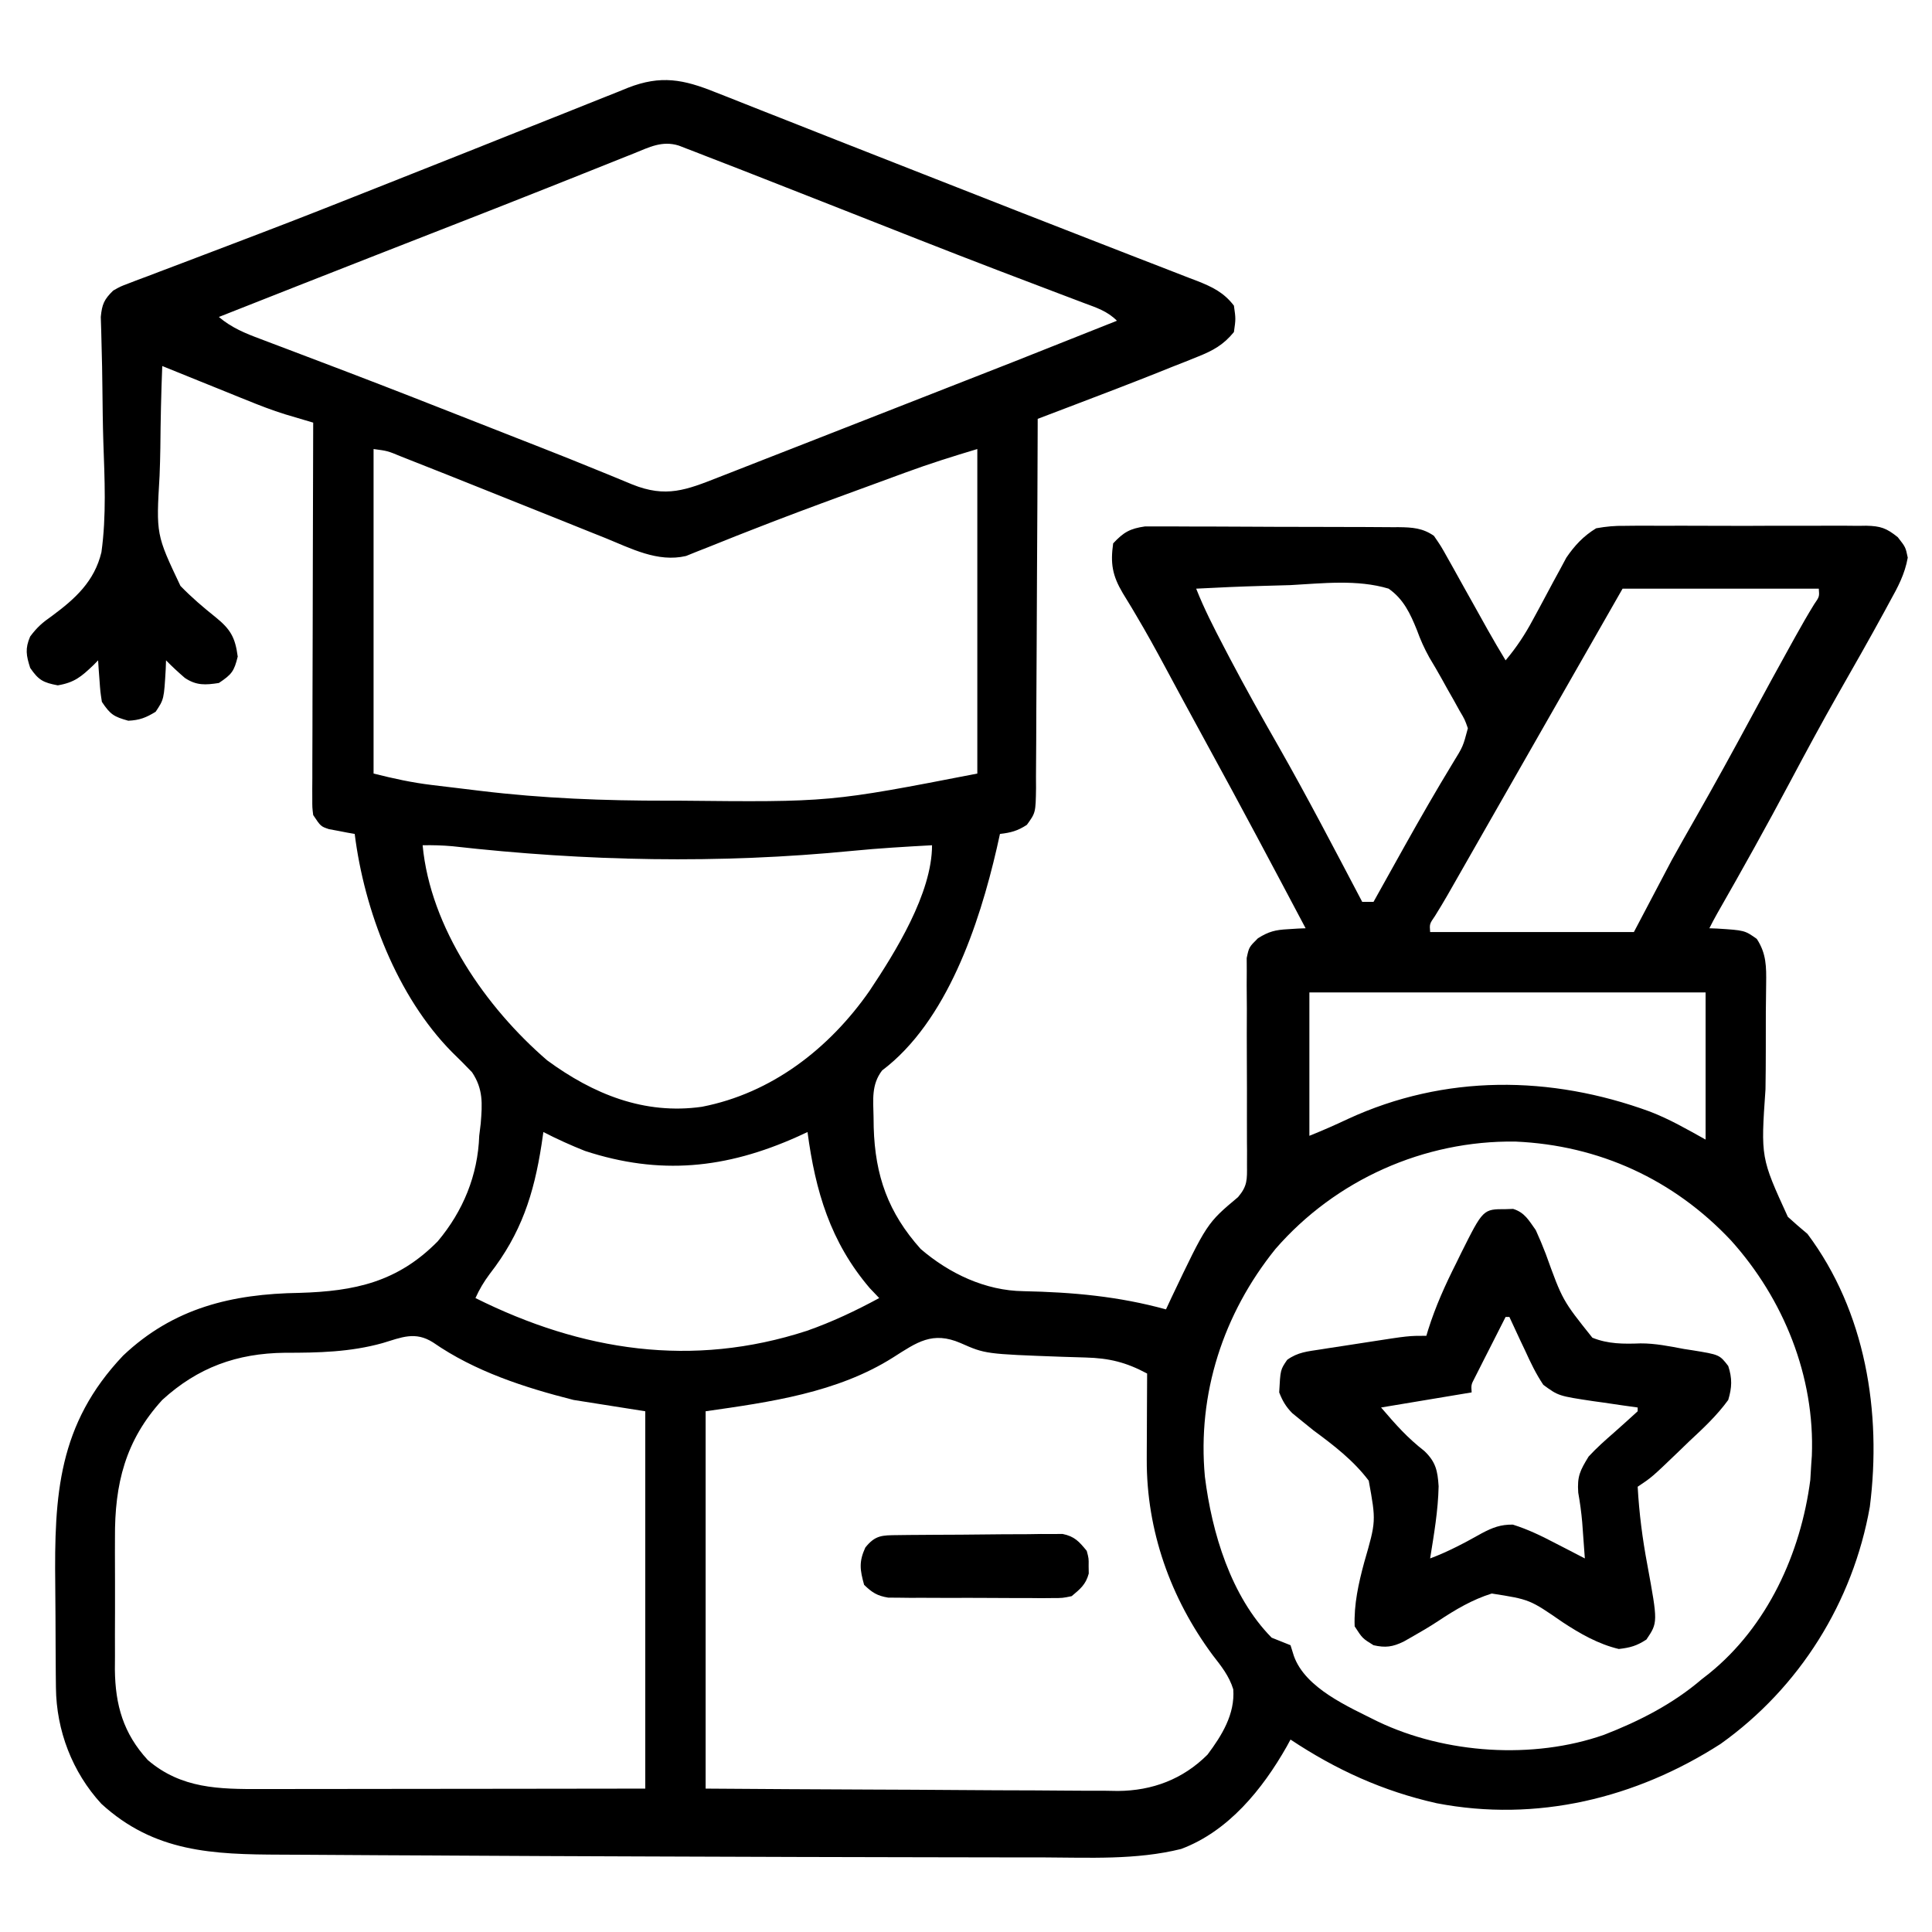
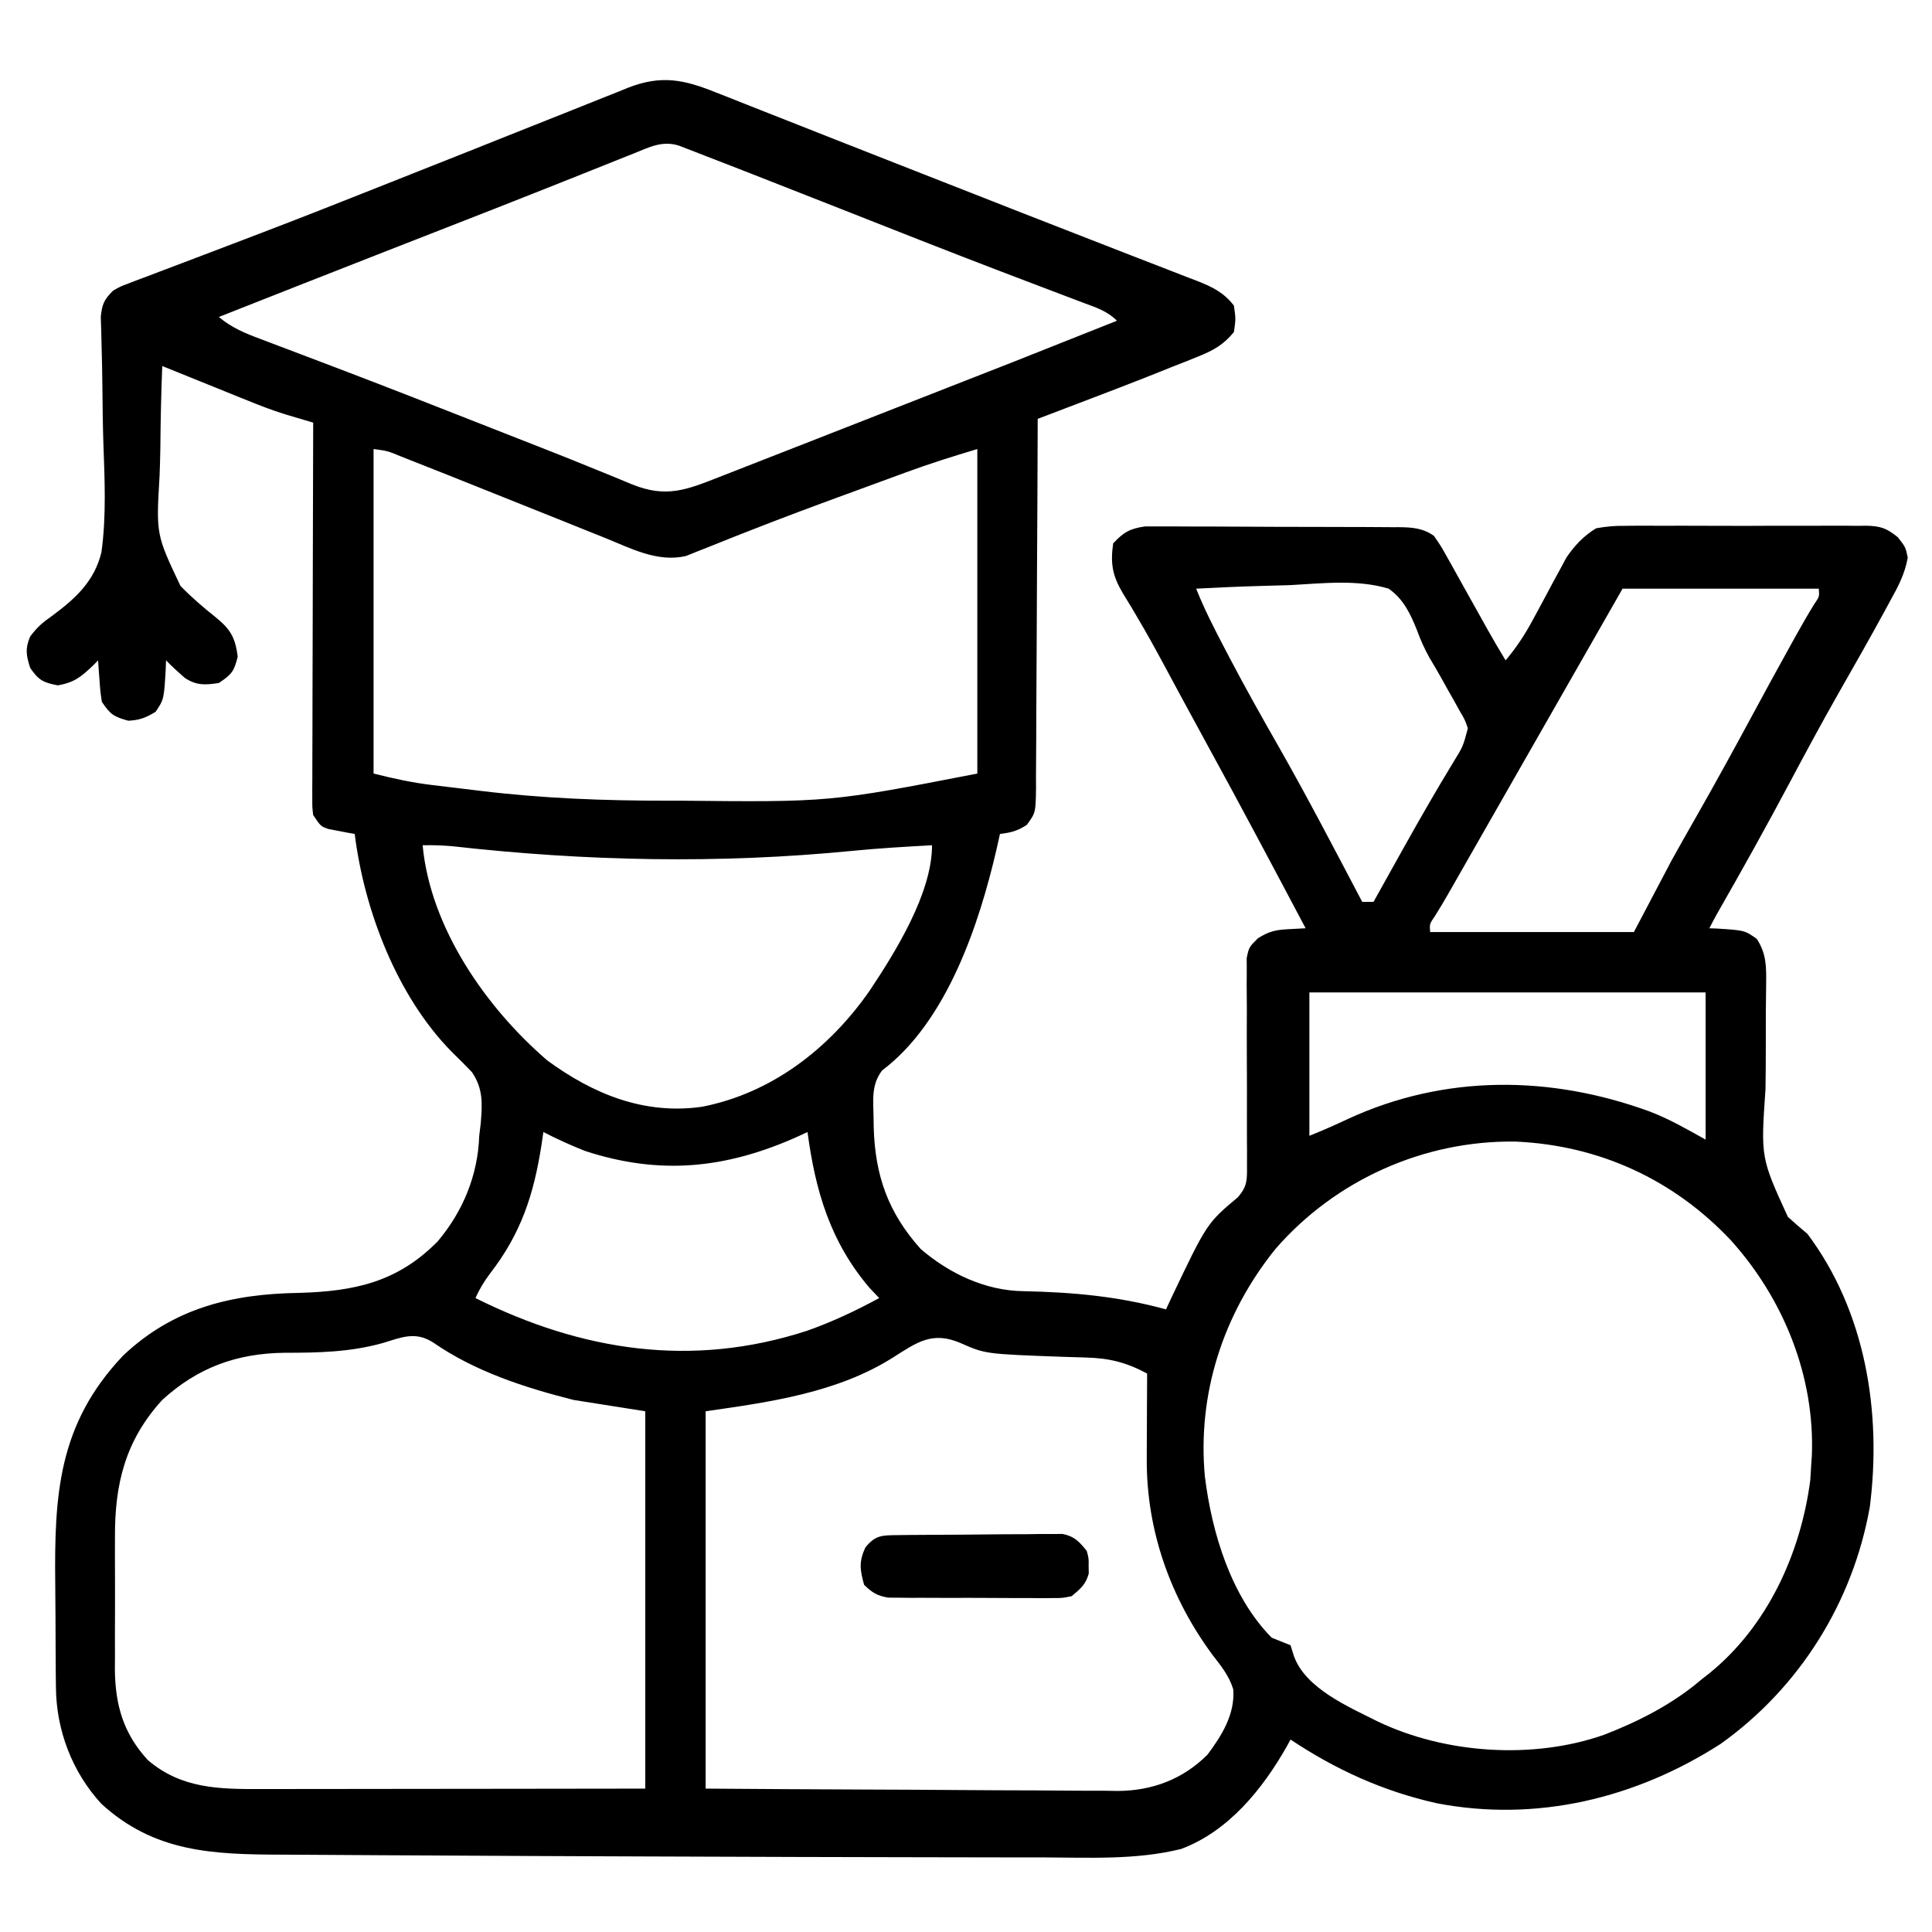
<svg xmlns="http://www.w3.org/2000/svg" version="1.1" width="512" height="512">
-   <path d="M0 0 C0.939 0.367 1.877 0.734 2.844 1.113 C5.947 2.33 9.044 3.563 12.141 4.797 C14.332 5.66 16.523 6.522 18.715 7.382 C23.302 9.185 27.886 10.995 32.468 12.81 C39.125 15.445 45.792 18.058 52.461 20.664 C61.993 24.389 71.519 28.13 81.041 31.878 C87.322 34.348 93.61 36.8 99.903 39.237 C103.929 40.798 107.951 42.366 111.973 43.936 C113.858 44.669 115.745 45.399 117.633 46.125 C120.221 47.121 122.804 48.129 125.387 49.141 C126.145 49.428 126.902 49.716 127.683 50.012 C131.697 51.601 134.743 53.078 137.391 56.547 C137.891 60.047 137.891 60.047 137.391 63.547 C134.623 66.936 131.859 68.458 127.832 70.062 C126.722 70.51 125.611 70.957 124.467 71.418 C123.307 71.873 122.148 72.328 120.953 72.797 C119.859 73.236 118.766 73.676 117.639 74.129 C110.257 77.078 102.832 79.912 95.402 82.737 C94.436 83.105 93.469 83.473 92.474 83.852 C90.113 84.751 87.752 85.649 85.391 86.547 C85.387 87.853 85.383 89.16 85.38 90.506 C85.343 102.808 85.285 115.109 85.207 127.411 C85.167 133.735 85.135 140.06 85.12 146.384 C85.105 152.486 85.07 158.587 85.022 164.688 C85.007 167.018 85 169.348 84.999 171.678 C84.996 174.937 84.969 178.195 84.937 181.454 C84.942 182.422 84.947 183.389 84.952 184.386 C84.85 190.91 84.85 190.91 82.528 194.131 C80.125 195.723 78.24 196.23 75.391 196.547 C74.971 198.434 74.971 198.434 74.543 200.359 C69.907 220.456 61.35 246.275 44.156 259.23 C41.299 262.979 41.797 266.904 41.891 271.484 C41.904 272.427 41.918 273.37 41.932 274.341 C42.308 287.126 45.765 296.925 54.391 306.547 C61.98 313.065 71.539 317.599 81.617 317.723 C94.701 317.995 106.758 319.078 119.391 322.547 C119.864 321.531 120.337 320.515 120.824 319.469 C130.238 299.707 130.238 299.707 138.491 292.785 C141.004 289.824 140.879 288.131 140.857 284.281 C140.861 283.013 140.864 281.745 140.868 280.438 C140.857 279.426 140.857 279.426 140.846 278.394 C140.824 276.275 140.828 274.157 140.838 272.038 C140.86 266.777 140.843 261.517 140.817 256.256 C140.795 251.807 140.794 247.359 140.82 242.91 C140.824 240.825 140.8 238.741 140.774 236.655 C140.784 234.753 140.784 234.753 140.795 232.812 C140.789 231.696 140.784 230.58 140.778 229.431 C141.391 226.547 141.391 226.547 143.761 224.193 C146.619 222.404 148.366 221.975 151.703 221.797 C152.586 221.74 153.469 221.683 154.379 221.625 C155.375 221.586 155.375 221.586 156.391 221.547 C147.774 205.269 139.147 189.001 130.293 172.852 C128.21 169.051 126.142 165.243 124.082 161.43 C123.244 159.878 123.244 159.878 122.388 158.295 C121.278 156.237 120.169 154.179 119.063 152.119 C116.637 147.62 114.186 143.15 111.57 138.758 C111.146 138.038 110.721 137.318 110.284 136.576 C109.514 135.28 108.73 133.993 107.929 132.717 C105.158 128.04 104.638 124.833 105.391 119.547 C108.153 116.595 109.824 115.628 113.85 115.052 C115.19 115.035 116.531 115.039 117.871 115.061 C118.607 115.057 119.342 115.053 120.1 115.05 C122.522 115.042 124.942 115.063 127.363 115.086 C129.05 115.088 130.738 115.089 132.425 115.089 C135.956 115.092 139.487 115.108 143.019 115.135 C147.544 115.169 152.068 115.177 156.594 115.175 C160.076 115.176 163.558 115.187 167.04 115.201 C168.709 115.208 170.377 115.212 172.046 115.213 C174.377 115.217 176.708 115.235 179.039 115.256 C180.072 115.255 180.072 115.255 181.125 115.254 C184.696 115.301 187.416 115.48 190.391 117.547 C192.266 120.265 192.266 120.265 194.176 123.691 C194.518 124.298 194.861 124.905 195.213 125.53 C196.303 127.468 197.379 129.413 198.453 131.359 C199.179 132.657 199.907 133.955 200.635 135.252 C201.978 137.645 203.314 140.041 204.645 142.441 C206.181 145.174 207.762 147.869 209.391 150.547 C212.269 147.122 214.53 143.711 216.633 139.766 C217.52 138.132 217.52 138.132 218.426 136.465 C219.651 134.189 220.869 131.911 222.082 129.629 C222.676 128.54 223.271 127.45 223.883 126.328 C224.412 125.339 224.942 124.349 225.488 123.33 C227.7 120.095 230.046 117.58 233.391 115.547 C236.158 115.06 238.307 114.86 241.061 114.9 C242.177 114.887 242.177 114.887 243.315 114.873 C245.759 114.851 248.201 114.866 250.645 114.883 C252.35 114.879 254.056 114.875 255.762 114.868 C259.33 114.861 262.898 114.872 266.467 114.895 C271.036 114.924 275.603 114.907 280.172 114.877 C283.692 114.859 287.212 114.865 290.732 114.878 C292.416 114.881 294.101 114.877 295.785 114.865 C298.141 114.853 300.494 114.872 302.85 114.9 C303.889 114.885 303.889 114.885 304.949 114.869 C308.761 114.952 310.318 115.489 313.326 117.913 C315.391 120.547 315.391 120.547 315.965 123.332 C315.18 127.729 313.361 131.105 311.203 134.984 C310.756 135.811 310.309 136.637 309.848 137.489 C305.85 144.834 301.704 152.098 297.562 159.363 C293.209 167.023 289.027 174.768 284.891 182.547 C278.608 194.362 272.111 206.042 265.459 217.653 C264.737 218.933 264.048 220.232 263.391 221.547 C264.066 221.573 264.742 221.598 265.438 221.625 C272.744 222.09 272.744 222.09 275.953 224.359 C278.505 228.242 278.503 231.746 278.437 236.318 C278.425 237.481 278.413 238.643 278.4 239.84 C278.385 241.094 278.371 242.348 278.355 243.641 C278.348 247.001 278.346 250.362 278.346 253.723 C278.343 257.225 278.322 260.725 278.264 264.227 C277.01 282.34 277.01 282.34 284.188 298.016 C285.889 299.563 287.619 301.08 289.391 302.547 C304.812 323.139 309.09 349.839 305.918 374.848 C301.465 400.098 287.3 422.791 266.363 437.703 C243.932 452.121 217.61 458.533 191.111 453.42 C176.932 450.241 164.475 444.576 152.391 436.547 C152.062 437.153 151.733 437.759 151.395 438.383 C144.958 449.721 135.937 460.866 123.391 465.547 C111.458 468.503 98.984 467.818 86.793 467.777 C84.414 467.777 82.034 467.777 79.655 467.777 C73.22 467.777 66.785 467.762 60.35 467.745 C56.322 467.734 52.294 467.727 48.267 467.721 C30.513 467.694 12.76 467.64 -4.993 467.572 C-10.149 467.552 -15.305 467.534 -20.461 467.518 C-37.037 467.463 -53.613 467.393 -70.189 467.294 C-70.873 467.29 -71.557 467.286 -72.261 467.281 C-72.942 467.277 -73.623 467.273 -74.325 467.269 C-79.105 467.241 -83.885 467.22 -88.665 467.201 C-95.112 467.176 -101.558 467.135 -108.005 467.084 C-110.367 467.067 -112.729 467.056 -115.09 467.049 C-133.225 466.995 -148.708 466.437 -162.758 453.562 C-170.474 445.163 -174.674 434.126 -174.786 422.801 C-174.806 421.103 -174.806 421.103 -174.825 419.37 C-174.836 417.543 -174.836 417.543 -174.848 415.68 C-174.856 414.413 -174.864 413.146 -174.872 411.841 C-174.886 409.156 -174.897 406.471 -174.905 403.786 C-174.913 401.061 -174.934 398.336 -174.966 395.611 C-175.24 371.751 -174.232 352.976 -156.984 334.797 C-143.618 322.134 -128.113 318.441 -110.234 318.172 C-95.641 317.74 -84.26 315.333 -73.609 304.516 C-66.865 296.492 -62.973 286.998 -62.609 276.547 C-62.478 275.464 -62.346 274.381 -62.211 273.266 C-61.79 268.037 -61.528 264.158 -64.523 259.695 C-66.248 257.886 -68.013 256.114 -69.812 254.379 C-84.407 239.601 -93.082 216.802 -95.609 196.547 C-96.236 196.437 -96.862 196.328 -97.508 196.215 C-98.325 196.056 -99.142 195.898 -99.984 195.734 C-101.203 195.508 -101.203 195.508 -102.445 195.277 C-104.609 194.547 -104.609 194.547 -106.609 191.547 C-106.855 189.554 -106.855 189.554 -106.85 187.238 C-106.853 186.359 -106.855 185.479 -106.858 184.574 C-106.847 183.131 -106.847 183.131 -106.836 181.659 C-106.837 180.645 -106.837 179.63 -106.837 178.584 C-106.836 175.224 -106.82 171.864 -106.805 168.504 C-106.801 166.176 -106.798 163.849 -106.796 161.522 C-106.788 155.391 -106.769 149.261 -106.747 143.13 C-106.726 136.877 -106.717 130.623 -106.707 124.369 C-106.686 112.095 -106.651 99.821 -106.609 87.547 C-107.625 87.247 -107.625 87.247 -108.66 86.941 C-109.553 86.676 -110.446 86.41 -111.366 86.137 C-112.691 85.744 -112.691 85.744 -114.042 85.344 C-117.495 84.272 -120.795 82.985 -124.148 81.629 C-125.126 81.236 -125.126 81.236 -126.123 80.835 C-128.162 80.014 -130.198 79.187 -132.234 78.359 C-133.634 77.795 -135.034 77.23 -136.434 76.666 C-139.827 75.298 -143.219 73.924 -146.609 72.547 C-146.901 79.784 -147.053 87.015 -147.116 94.257 C-147.153 96.712 -147.22 99.167 -147.319 101.62 C-148.238 117.21 -148.238 117.21 -141.789 130.817 C-138.863 133.842 -135.755 136.491 -132.469 139.114 C-128.503 142.321 -127.274 144.495 -126.609 149.547 C-127.563 153.449 -128.203 154.276 -131.609 156.547 C-135.176 157.096 -137.552 157.253 -140.621 155.203 C-142.357 153.71 -144.008 152.183 -145.609 150.547 C-145.648 151.668 -145.648 151.668 -145.688 152.812 C-146.151 160.859 -146.151 160.859 -148.359 164.172 C-150.932 165.744 -152.591 166.4 -155.609 166.547 C-159.422 165.483 -160.359 164.922 -162.609 161.547 C-163.023 158.848 -163.023 158.848 -163.234 155.859 C-163.309 154.866 -163.384 153.872 -163.461 152.848 C-163.51 152.088 -163.559 151.329 -163.609 150.547 C-164.033 150.98 -164.458 151.413 -164.895 151.859 C-168.072 154.876 -169.878 156.423 -174.297 157.172 C-178.173 156.44 -179.393 155.786 -181.609 152.547 C-182.663 149.247 -182.995 147.448 -181.62 144.237 C-179.746 141.73 -178.372 140.557 -175.863 138.798 C-169.663 134.214 -164.59 129.621 -162.731 121.895 C-161.386 112.261 -161.888 102.387 -162.222 92.696 C-162.372 87.896 -162.421 83.094 -162.473 78.293 C-162.513 74.563 -162.572 70.838 -162.691 67.11 C-162.724 65.767 -162.756 64.424 -162.788 63.081 C-162.825 61.912 -162.862 60.744 -162.9 59.54 C-162.572 56.161 -162.013 54.904 -159.609 52.547 C-157.711 51.472 -157.711 51.472 -155.532 50.65 C-154.705 50.331 -153.877 50.011 -153.024 49.682 C-152.12 49.347 -151.216 49.013 -150.285 48.668 C-149.333 48.304 -148.381 47.94 -147.4 47.564 C-145.332 46.775 -143.261 45.991 -141.189 45.213 C-136.74 43.54 -132.302 41.841 -127.862 40.143 C-125.552 39.26 -123.242 38.379 -120.931 37.498 C-110.375 33.474 -99.868 29.333 -89.371 25.157 C-86.422 23.984 -83.471 22.815 -80.519 21.647 C-71.3 17.998 -62.084 14.339 -52.879 10.655 C-48.625 8.955 -44.368 7.265 -40.109 5.577 C-38.087 4.773 -36.066 3.965 -34.048 3.152 C-31.259 2.029 -28.464 0.921 -25.668 -0.184 C-24.85 -0.517 -24.033 -0.85 -23.191 -1.194 C-14.461 -4.604 -8.484 -3.419 0 0 Z M-21.598 16.195 C-22.668 16.621 -22.668 16.621 -23.76 17.055 C-25.323 17.677 -26.884 18.302 -28.444 18.928 C-31.838 20.29 -35.237 21.64 -38.635 22.992 C-40.453 23.714 -42.27 24.438 -44.087 25.162 C-53.707 28.991 -63.349 32.762 -72.994 36.528 C-77.834 38.419 -82.673 40.311 -87.512 42.203 C-88.447 42.569 -89.382 42.935 -90.346 43.312 C-104.111 48.697 -117.861 54.119 -131.609 59.547 C-128.236 62.412 -124.579 63.895 -120.48 65.418 C-119.759 65.692 -119.038 65.967 -118.295 66.249 C-116.716 66.849 -115.135 67.446 -113.554 68.041 C-109.181 69.687 -104.815 71.354 -100.449 73.02 C-99.043 73.555 -99.043 73.555 -97.607 74.102 C-85.743 78.626 -73.927 83.277 -62.109 87.922 C-60.003 88.749 -57.897 89.577 -55.791 90.404 C-54.77 90.806 -53.748 91.207 -52.696 91.621 C-50.675 92.414 -48.653 93.206 -46.631 93.996 C-41.462 96.018 -36.309 98.073 -31.176 100.185 C-30.132 100.608 -29.087 101.032 -28.012 101.469 C-26.025 102.275 -24.044 103.093 -22.068 103.925 C-13.114 107.535 -7.763 105.416 0.902 101.996 C1.844 101.63 2.785 101.264 3.755 100.886 C6.865 99.675 9.971 98.455 13.078 97.234 C15.254 96.385 17.429 95.536 19.605 94.687 C25.357 92.441 31.106 90.188 36.854 87.934 C41.555 86.09 46.257 84.251 50.96 82.412 C78.71 71.568 78.71 71.568 106.391 60.547 C103.821 57.977 100.971 57.088 97.633 55.844 C96.922 55.573 96.212 55.303 95.48 55.025 C93.911 54.428 92.342 53.834 90.771 53.242 C86.39 51.589 82.015 49.917 77.641 48.246 C76.686 47.882 75.731 47.517 74.747 47.142 C60.687 41.763 46.691 36.221 32.687 30.698 C24.926 27.638 17.161 24.584 9.391 21.547 C8.349 21.139 7.307 20.732 6.233 20.312 C3.29 19.164 0.345 18.024 -2.602 16.887 C-3.475 16.546 -4.348 16.205 -5.248 15.853 C-6.046 15.547 -6.845 15.241 -7.667 14.926 C-8.361 14.658 -9.054 14.39 -9.768 14.114 C-14.158 12.763 -17.572 14.567 -21.598 16.195 Z M-90.609 94.547 C-90.609 122.927 -90.609 151.307 -90.609 180.547 C-85.255 181.886 -80.535 182.929 -75.137 183.582 C-74.451 183.666 -73.766 183.749 -73.059 183.835 C-71.617 184.01 -70.174 184.182 -68.731 184.352 C-66.575 184.606 -64.422 184.87 -62.268 185.135 C-45.759 187.136 -29.415 187.753 -12.797 187.734 C-11.801 187.734 -10.805 187.733 -9.779 187.733 C30.323 188.139 30.323 188.139 69.391 180.547 C69.391 152.167 69.391 123.787 69.391 94.547 C62.984 96.469 56.723 98.427 50.465 100.734 C49.238 101.183 49.238 101.183 47.986 101.641 C46.245 102.279 44.506 102.918 42.767 103.558 C40.043 104.56 37.317 105.557 34.59 106.553 C26.194 109.628 17.817 112.74 9.496 116.016 C8.164 116.536 6.832 117.057 5.499 117.578 C3.07 118.529 0.653 119.5 -1.763 120.484 C-2.839 120.907 -3.915 121.33 -5.023 121.766 C-6.399 122.322 -6.399 122.322 -7.803 122.889 C-15.333 124.655 -22.394 120.881 -29.254 118.102 C-30.94 117.429 -30.94 117.429 -32.659 116.744 C-36.25 115.31 -39.836 113.866 -43.422 112.422 C-45.791 111.473 -48.16 110.525 -50.529 109.578 C-53.996 108.192 -57.464 106.805 -60.93 105.417 C-67.674 102.716 -74.421 100.021 -81.184 97.367 C-81.921 97.075 -82.658 96.783 -83.418 96.482 C-86.909 95.038 -86.909 95.038 -90.609 94.547 Z M127.391 131.547 C129.492 136.869 132.053 141.854 134.703 146.922 C135.237 147.944 135.77 148.965 136.32 150.018 C140.438 157.851 144.756 165.555 149.152 173.234 C156.89 186.827 164.106 200.708 171.391 214.547 C172.381 214.547 173.371 214.547 174.391 214.547 C174.762 213.879 175.134 213.21 175.517 212.522 C177.265 209.383 179.015 206.246 180.766 203.109 C181.398 201.976 182.031 200.843 182.682 199.675 C186.827 192.273 191.044 184.922 195.457 177.676 C198.116 173.362 198.116 173.362 199.391 168.547 C198.575 166.223 198.575 166.223 197.18 163.871 C196.676 162.959 196.172 162.047 195.652 161.107 C195.112 160.159 194.572 159.211 194.016 158.234 C193.514 157.329 193.013 156.423 192.496 155.49 C191.423 153.567 190.313 151.664 189.173 149.779 C187.803 147.295 186.838 145.136 185.884 142.504 C184.117 138.129 182.341 134.315 178.391 131.547 C170.048 129.043 160.903 130.146 152.328 130.609 C149.912 130.685 147.496 130.753 145.08 130.814 C139.179 130.979 133.286 131.23 127.391 131.547 Z M240.391 131.547 C238.081 135.589 235.771 139.632 233.391 143.797 C222.32 163.17 222.32 163.17 221.318 164.923 C220.33 166.654 219.341 168.384 218.352 170.114 C217.043 172.406 215.733 174.698 214.423 176.99 C211.3 182.454 208.177 187.92 205.057 193.387 C203.586 195.965 202.114 198.543 200.641 201.122 C199.94 202.35 199.239 203.578 198.539 204.806 C197.567 206.511 196.594 208.214 195.621 209.918 C195.068 210.887 194.516 211.855 193.946 212.853 C192.892 214.679 191.805 216.485 190.689 218.274 C189.225 220.4 189.225 220.4 189.391 222.547 C207.211 222.547 225.031 222.547 243.391 222.547 C246.691 216.277 249.991 210.007 253.391 203.547 C255.475 199.803 257.567 196.073 259.703 192.359 C264.825 183.376 269.797 174.321 274.704 165.219 C278.105 158.912 281.536 152.623 285.016 146.359 C285.417 145.635 285.819 144.911 286.233 144.165 C287.829 141.3 289.437 138.472 291.164 135.684 C292.557 133.668 292.557 133.668 292.391 131.547 C275.231 131.547 258.071 131.547 240.391 131.547 Z M-77.609 199.547 C-75.56 221.419 -60.845 242.548 -44.609 256.547 C-32.382 265.517 -18.869 271.02 -3.609 268.859 C14.906 265.265 30.166 253.428 40.821 238.138 C47.648 227.905 57.391 212.282 57.391 199.547 C50.384 199.933 43.386 200.334 36.402 201.023 C0.876 204.515 -34.273 203.801 -69.716 199.806 C-72.368 199.569 -74.949 199.498 -77.609 199.547 Z M157.391 238.547 C157.391 251.087 157.391 263.627 157.391 276.547 C160.874 275.154 164.217 273.684 167.601 272.084 C193.281 260.235 221.295 260.489 247.626 270.125 C252.933 272.177 257.292 274.714 262.391 277.547 C262.391 264.677 262.391 251.807 262.391 238.547 C227.741 238.547 193.091 238.547 157.391 238.547 Z M-45.609 275.547 C-45.847 277.179 -45.847 277.179 -46.09 278.844 C-48.135 292.061 -51.495 302.45 -59.84 313.172 C-61.387 315.249 -62.548 317.195 -63.609 319.547 C-35.365 333.635 -6.154 338.101 24.203 328.234 C30.893 325.885 37.162 322.922 43.391 319.547 C42.566 318.681 41.741 317.814 40.891 316.922 C30.448 304.694 26.476 291.2 24.391 275.547 C23.101 276.144 23.101 276.144 21.785 276.754 C2.751 285.285 -14.758 287.053 -34.609 280.547 C-38.37 279.044 -42.012 277.406 -45.609 275.547 Z M148.391 306.547 C134.56 323.708 127.662 344.901 129.699 366.875 C131.546 381.713 136.588 398.598 147.391 409.547 C149.052 410.227 150.718 410.896 152.391 411.547 C152.681 412.475 152.971 413.403 153.27 414.359 C156.302 422.982 167.74 427.848 175.562 431.785 C193.433 440.318 216.677 441.882 235.468 435.292 C244.801 431.675 253.772 427.09 261.391 420.547 C262.029 420.051 262.667 419.554 263.324 419.043 C278.805 406.52 287.604 387.201 290.141 367.734 C290.244 366.34 290.327 364.944 290.391 363.547 C290.442 362.831 290.494 362.116 290.547 361.379 C291.392 340.348 283.087 319.804 269.141 304.297 C253.936 288.108 234.144 279.042 211.991 278.076 C187.778 277.741 164.316 288.211 148.391 306.547 Z M-88.234 331.484 C-96.79 333.869 -105.276 334.054 -114.12 334.043 C-126.818 334.184 -137.188 337.936 -146.609 346.547 C-156.406 357.265 -159.239 368.843 -159.141 383.09 C-159.144 384.339 -159.148 385.588 -159.152 386.875 C-159.155 389.496 -159.148 392.117 -159.131 394.738 C-159.117 397.409 -159.113 400.076 -159.131 402.747 C-159.156 406.632 -159.153 410.517 -159.141 414.402 C-159.149 415.587 -159.157 416.772 -159.165 417.992 C-159.059 427.433 -156.923 434.921 -150.441 441.977 C-141.562 449.587 -131.524 449.699 -120.442 449.66 C-119.338 449.661 -118.235 449.661 -117.099 449.661 C-113.468 449.66 -109.838 449.652 -106.207 449.645 C-103.684 449.643 -101.16 449.641 -98.637 449.64 C-92.683 449.637 -86.73 449.629 -80.777 449.619 C-72.139 449.605 -63.501 449.599 -54.862 449.593 C-42.778 449.583 -30.694 449.564 -18.609 449.547 C-18.609 416.547 -18.609 383.547 -18.609 349.547 C-28.014 348.062 -28.014 348.062 -37.609 346.547 C-50.601 343.252 -63.722 339.017 -74.848 331.301 C-79.594 328.287 -83.198 329.969 -88.234 331.484 Z M47.086 335.277 C32.281 344.653 14.359 347.123 -2.609 349.547 C-2.609 382.547 -2.609 415.547 -2.609 449.547 C19.137 449.697 19.137 449.697 40.883 449.798 C48.663 449.826 56.442 449.861 64.221 449.924 C71.042 449.979 77.863 450.008 84.684 450.021 C87.283 450.03 89.882 450.048 92.48 450.076 C96.128 450.112 99.775 450.117 103.423 450.115 C104.491 450.132 105.558 450.15 106.658 450.169 C115.749 450.107 123.864 447.074 130.391 440.547 C134.19 435.481 137.707 429.8 137.219 423.238 C136.117 419.658 134.029 417.087 131.766 414.172 C120.592 399.095 114.212 381.188 114.293 362.301 C114.294 361.645 114.296 360.989 114.297 360.313 C114.303 358.245 114.315 356.177 114.328 354.109 C114.333 352.696 114.338 351.283 114.342 349.869 C114.353 346.428 114.37 342.988 114.391 339.547 C108.806 336.56 104.353 335.467 98.074 335.301 C96.565 335.254 96.565 335.254 95.026 335.206 C93.971 335.174 92.915 335.142 91.828 335.109 C71.506 334.367 71.506 334.367 64.953 331.469 C57.484 328.261 53.417 331.248 47.086 335.277 Z " fill="#000000" transform="translate(189.609,24.453)" />
-   <path d="M0 0 C0.99 -0.033 0.99 -0.033 2 -0.066 C5.091 0.906 6.141 2.962 8 5.562 C8.949 7.628 9.824 9.729 10.637 11.852 C15.084 24.172 15.084 24.172 22.993 34.065 C27.152 35.762 31.318 35.74 35.753 35.574 C39.683 35.554 43.462 36.344 47.312 37.062 C48.024 37.171 48.735 37.279 49.468 37.391 C56.685 38.563 56.685 38.563 59 41.562 C60.078 44.83 59.997 47.273 59 50.562 C56.016 54.675 52.399 58.057 48.688 61.5 C47.699 62.452 46.713 63.405 45.729 64.361 C38.747 71.064 38.747 71.064 35 73.562 C35.391 80.568 36.266 87.364 37.562 94.25 C40.365 109.54 40.365 109.54 37.312 114.062 C34.729 115.739 33.047 116.206 30 116.562 C24.556 115.263 19.738 112.505 15.098 109.449 C6.401 103.44 6.401 103.44 -3.67 101.862 C-8.844 103.482 -13.333 106.143 -17.827 109.131 C-20.119 110.641 -22.454 112.018 -24.844 113.367 C-25.562 113.774 -26.281 114.182 -27.021 114.601 C-29.937 116.018 -31.838 116.281 -35 115.562 C-37.938 113.75 -37.938 113.75 -40 110.562 C-40.228 104.778 -38.968 99.134 -37.465 93.582 C-34.316 82.69 -34.316 82.69 -36.272 71.953 C-40.361 66.54 -45.583 62.564 -51 58.562 C-52.318 57.519 -53.625 56.461 -54.918 55.387 C-55.466 54.938 -56.014 54.489 -56.579 54.026 C-58.25 52.305 -59.131 50.797 -60 48.562 C-59.684 42.559 -59.684 42.559 -57.883 39.934 C-55.098 37.905 -52.456 37.698 -49.066 37.176 C-48.392 37.069 -47.718 36.962 -47.023 36.852 C-45.599 36.629 -44.174 36.412 -42.749 36.2 C-40.572 35.876 -38.398 35.537 -36.225 35.193 C-25.719 33.562 -25.719 33.562 -21 33.562 C-20.761 32.767 -20.761 32.767 -20.517 31.956 C-18.564 25.756 -15.986 20.048 -13.062 14.25 C-12.418 12.93 -12.418 12.93 -11.76 11.584 C-5.958 -0.012 -5.958 -0.012 0 0 Z M0 28.562 C-1.506 31.518 -3.004 34.477 -4.5 37.438 C-4.929 38.279 -5.359 39.121 -5.801 39.988 C-6.207 40.794 -6.613 41.6 -7.031 42.43 C-7.408 43.173 -7.785 43.917 -8.174 44.683 C-9.134 46.525 -9.134 46.525 -9 48.562 C-16.92 49.883 -24.84 51.203 -33 52.562 C-29.025 57.2 -26.092 60.529 -21.516 64.105 C-18.511 66.994 -18.017 69.295 -17.75 73.438 C-17.879 79.871 -18.989 86.219 -20 92.562 C-15.19 90.771 -10.729 88.369 -6.26 85.865 C-3.417 84.371 -1.312 83.558 1.918 83.602 C5.978 84.868 9.614 86.656 13.375 88.625 C14.111 89.002 14.847 89.379 15.605 89.768 C17.407 90.692 19.204 91.626 21 92.562 C20.857 90.562 20.71 88.562 20.562 86.562 C20.476 85.375 20.39 84.188 20.301 82.965 C20.065 80.301 19.716 77.752 19.25 75.125 C18.944 70.767 19.736 69.276 22 65.562 C24.092 63.296 26.362 61.273 28.688 59.25 C30.81 57.372 32.911 55.478 35 53.562 C35 53.233 35 52.903 35 52.562 C33.698 52.381 32.396 52.199 31.055 52.012 C29.328 51.758 27.601 51.504 25.875 51.25 C25.019 51.132 24.163 51.014 23.281 50.893 C14.013 49.502 14.013 49.502 10 46.562 C8.035 43.648 6.578 40.57 5.125 37.375 C4.723 36.53 4.321 35.685 3.906 34.814 C2.921 32.738 1.953 30.654 1 28.562 C0.67 28.562 0.34 28.562 0 28.562 Z " fill="#000000" transform="translate(399,320.438)" />
+   <path d="M0 0 C0.939 0.367 1.877 0.734 2.844 1.113 C5.947 2.33 9.044 3.563 12.141 4.797 C14.332 5.66 16.523 6.522 18.715 7.382 C23.302 9.185 27.886 10.995 32.468 12.81 C39.125 15.445 45.792 18.058 52.461 20.664 C61.993 24.389 71.519 28.13 81.041 31.878 C87.322 34.348 93.61 36.8 99.903 39.237 C103.929 40.798 107.951 42.366 111.973 43.936 C113.858 44.669 115.745 45.399 117.633 46.125 C120.221 47.121 122.804 48.129 125.387 49.141 C126.145 49.428 126.902 49.716 127.683 50.012 C131.697 51.601 134.743 53.078 137.391 56.547 C137.891 60.047 137.891 60.047 137.391 63.547 C134.623 66.936 131.859 68.458 127.832 70.062 C126.722 70.51 125.611 70.957 124.467 71.418 C123.307 71.873 122.148 72.328 120.953 72.797 C119.859 73.236 118.766 73.676 117.639 74.129 C110.257 77.078 102.832 79.912 95.402 82.737 C94.436 83.105 93.469 83.473 92.474 83.852 C90.113 84.751 87.752 85.649 85.391 86.547 C85.387 87.853 85.383 89.16 85.38 90.506 C85.343 102.808 85.285 115.109 85.207 127.411 C85.167 133.735 85.135 140.06 85.12 146.384 C85.105 152.486 85.07 158.587 85.022 164.688 C85.007 167.018 85 169.348 84.999 171.678 C84.996 174.937 84.969 178.195 84.937 181.454 C84.942 182.422 84.947 183.389 84.952 184.386 C84.85 190.91 84.85 190.91 82.528 194.131 C80.125 195.723 78.24 196.23 75.391 196.547 C74.971 198.434 74.971 198.434 74.543 200.359 C69.907 220.456 61.35 246.275 44.156 259.23 C41.299 262.979 41.797 266.904 41.891 271.484 C41.904 272.427 41.918 273.37 41.932 274.341 C42.308 287.126 45.765 296.925 54.391 306.547 C61.98 313.065 71.539 317.599 81.617 317.723 C94.701 317.995 106.758 319.078 119.391 322.547 C119.864 321.531 120.337 320.515 120.824 319.469 C130.238 299.707 130.238 299.707 138.491 292.785 C141.004 289.824 140.879 288.131 140.857 284.281 C140.861 283.013 140.864 281.745 140.868 280.438 C140.857 279.426 140.857 279.426 140.846 278.394 C140.824 276.275 140.828 274.157 140.838 272.038 C140.86 266.777 140.843 261.517 140.817 256.256 C140.795 251.807 140.794 247.359 140.82 242.91 C140.824 240.825 140.8 238.741 140.774 236.655 C140.784 234.753 140.784 234.753 140.795 232.812 C140.789 231.696 140.784 230.58 140.778 229.431 C141.391 226.547 141.391 226.547 143.761 224.193 C146.619 222.404 148.366 221.975 151.703 221.797 C155.375 221.586 155.375 221.586 156.391 221.547 C147.774 205.269 139.147 189.001 130.293 172.852 C128.21 169.051 126.142 165.243 124.082 161.43 C123.244 159.878 123.244 159.878 122.388 158.295 C121.278 156.237 120.169 154.179 119.063 152.119 C116.637 147.62 114.186 143.15 111.57 138.758 C111.146 138.038 110.721 137.318 110.284 136.576 C109.514 135.28 108.73 133.993 107.929 132.717 C105.158 128.04 104.638 124.833 105.391 119.547 C108.153 116.595 109.824 115.628 113.85 115.052 C115.19 115.035 116.531 115.039 117.871 115.061 C118.607 115.057 119.342 115.053 120.1 115.05 C122.522 115.042 124.942 115.063 127.363 115.086 C129.05 115.088 130.738 115.089 132.425 115.089 C135.956 115.092 139.487 115.108 143.019 115.135 C147.544 115.169 152.068 115.177 156.594 115.175 C160.076 115.176 163.558 115.187 167.04 115.201 C168.709 115.208 170.377 115.212 172.046 115.213 C174.377 115.217 176.708 115.235 179.039 115.256 C180.072 115.255 180.072 115.255 181.125 115.254 C184.696 115.301 187.416 115.48 190.391 117.547 C192.266 120.265 192.266 120.265 194.176 123.691 C194.518 124.298 194.861 124.905 195.213 125.53 C196.303 127.468 197.379 129.413 198.453 131.359 C199.179 132.657 199.907 133.955 200.635 135.252 C201.978 137.645 203.314 140.041 204.645 142.441 C206.181 145.174 207.762 147.869 209.391 150.547 C212.269 147.122 214.53 143.711 216.633 139.766 C217.52 138.132 217.52 138.132 218.426 136.465 C219.651 134.189 220.869 131.911 222.082 129.629 C222.676 128.54 223.271 127.45 223.883 126.328 C224.412 125.339 224.942 124.349 225.488 123.33 C227.7 120.095 230.046 117.58 233.391 115.547 C236.158 115.06 238.307 114.86 241.061 114.9 C242.177 114.887 242.177 114.887 243.315 114.873 C245.759 114.851 248.201 114.866 250.645 114.883 C252.35 114.879 254.056 114.875 255.762 114.868 C259.33 114.861 262.898 114.872 266.467 114.895 C271.036 114.924 275.603 114.907 280.172 114.877 C283.692 114.859 287.212 114.865 290.732 114.878 C292.416 114.881 294.101 114.877 295.785 114.865 C298.141 114.853 300.494 114.872 302.85 114.9 C303.889 114.885 303.889 114.885 304.949 114.869 C308.761 114.952 310.318 115.489 313.326 117.913 C315.391 120.547 315.391 120.547 315.965 123.332 C315.18 127.729 313.361 131.105 311.203 134.984 C310.756 135.811 310.309 136.637 309.848 137.489 C305.85 144.834 301.704 152.098 297.562 159.363 C293.209 167.023 289.027 174.768 284.891 182.547 C278.608 194.362 272.111 206.042 265.459 217.653 C264.737 218.933 264.048 220.232 263.391 221.547 C264.066 221.573 264.742 221.598 265.438 221.625 C272.744 222.09 272.744 222.09 275.953 224.359 C278.505 228.242 278.503 231.746 278.437 236.318 C278.425 237.481 278.413 238.643 278.4 239.84 C278.385 241.094 278.371 242.348 278.355 243.641 C278.348 247.001 278.346 250.362 278.346 253.723 C278.343 257.225 278.322 260.725 278.264 264.227 C277.01 282.34 277.01 282.34 284.188 298.016 C285.889 299.563 287.619 301.08 289.391 302.547 C304.812 323.139 309.09 349.839 305.918 374.848 C301.465 400.098 287.3 422.791 266.363 437.703 C243.932 452.121 217.61 458.533 191.111 453.42 C176.932 450.241 164.475 444.576 152.391 436.547 C152.062 437.153 151.733 437.759 151.395 438.383 C144.958 449.721 135.937 460.866 123.391 465.547 C111.458 468.503 98.984 467.818 86.793 467.777 C84.414 467.777 82.034 467.777 79.655 467.777 C73.22 467.777 66.785 467.762 60.35 467.745 C56.322 467.734 52.294 467.727 48.267 467.721 C30.513 467.694 12.76 467.64 -4.993 467.572 C-10.149 467.552 -15.305 467.534 -20.461 467.518 C-37.037 467.463 -53.613 467.393 -70.189 467.294 C-70.873 467.29 -71.557 467.286 -72.261 467.281 C-72.942 467.277 -73.623 467.273 -74.325 467.269 C-79.105 467.241 -83.885 467.22 -88.665 467.201 C-95.112 467.176 -101.558 467.135 -108.005 467.084 C-110.367 467.067 -112.729 467.056 -115.09 467.049 C-133.225 466.995 -148.708 466.437 -162.758 453.562 C-170.474 445.163 -174.674 434.126 -174.786 422.801 C-174.806 421.103 -174.806 421.103 -174.825 419.37 C-174.836 417.543 -174.836 417.543 -174.848 415.68 C-174.856 414.413 -174.864 413.146 -174.872 411.841 C-174.886 409.156 -174.897 406.471 -174.905 403.786 C-174.913 401.061 -174.934 398.336 -174.966 395.611 C-175.24 371.751 -174.232 352.976 -156.984 334.797 C-143.618 322.134 -128.113 318.441 -110.234 318.172 C-95.641 317.74 -84.26 315.333 -73.609 304.516 C-66.865 296.492 -62.973 286.998 -62.609 276.547 C-62.478 275.464 -62.346 274.381 -62.211 273.266 C-61.79 268.037 -61.528 264.158 -64.523 259.695 C-66.248 257.886 -68.013 256.114 -69.812 254.379 C-84.407 239.601 -93.082 216.802 -95.609 196.547 C-96.236 196.437 -96.862 196.328 -97.508 196.215 C-98.325 196.056 -99.142 195.898 -99.984 195.734 C-101.203 195.508 -101.203 195.508 -102.445 195.277 C-104.609 194.547 -104.609 194.547 -106.609 191.547 C-106.855 189.554 -106.855 189.554 -106.85 187.238 C-106.853 186.359 -106.855 185.479 -106.858 184.574 C-106.847 183.131 -106.847 183.131 -106.836 181.659 C-106.837 180.645 -106.837 179.63 -106.837 178.584 C-106.836 175.224 -106.82 171.864 -106.805 168.504 C-106.801 166.176 -106.798 163.849 -106.796 161.522 C-106.788 155.391 -106.769 149.261 -106.747 143.13 C-106.726 136.877 -106.717 130.623 -106.707 124.369 C-106.686 112.095 -106.651 99.821 -106.609 87.547 C-107.625 87.247 -107.625 87.247 -108.66 86.941 C-109.553 86.676 -110.446 86.41 -111.366 86.137 C-112.691 85.744 -112.691 85.744 -114.042 85.344 C-117.495 84.272 -120.795 82.985 -124.148 81.629 C-125.126 81.236 -125.126 81.236 -126.123 80.835 C-128.162 80.014 -130.198 79.187 -132.234 78.359 C-133.634 77.795 -135.034 77.23 -136.434 76.666 C-139.827 75.298 -143.219 73.924 -146.609 72.547 C-146.901 79.784 -147.053 87.015 -147.116 94.257 C-147.153 96.712 -147.22 99.167 -147.319 101.62 C-148.238 117.21 -148.238 117.21 -141.789 130.817 C-138.863 133.842 -135.755 136.491 -132.469 139.114 C-128.503 142.321 -127.274 144.495 -126.609 149.547 C-127.563 153.449 -128.203 154.276 -131.609 156.547 C-135.176 157.096 -137.552 157.253 -140.621 155.203 C-142.357 153.71 -144.008 152.183 -145.609 150.547 C-145.648 151.668 -145.648 151.668 -145.688 152.812 C-146.151 160.859 -146.151 160.859 -148.359 164.172 C-150.932 165.744 -152.591 166.4 -155.609 166.547 C-159.422 165.483 -160.359 164.922 -162.609 161.547 C-163.023 158.848 -163.023 158.848 -163.234 155.859 C-163.309 154.866 -163.384 153.872 -163.461 152.848 C-163.51 152.088 -163.559 151.329 -163.609 150.547 C-164.033 150.98 -164.458 151.413 -164.895 151.859 C-168.072 154.876 -169.878 156.423 -174.297 157.172 C-178.173 156.44 -179.393 155.786 -181.609 152.547 C-182.663 149.247 -182.995 147.448 -181.62 144.237 C-179.746 141.73 -178.372 140.557 -175.863 138.798 C-169.663 134.214 -164.59 129.621 -162.731 121.895 C-161.386 112.261 -161.888 102.387 -162.222 92.696 C-162.372 87.896 -162.421 83.094 -162.473 78.293 C-162.513 74.563 -162.572 70.838 -162.691 67.11 C-162.724 65.767 -162.756 64.424 -162.788 63.081 C-162.825 61.912 -162.862 60.744 -162.9 59.54 C-162.572 56.161 -162.013 54.904 -159.609 52.547 C-157.711 51.472 -157.711 51.472 -155.532 50.65 C-154.705 50.331 -153.877 50.011 -153.024 49.682 C-152.12 49.347 -151.216 49.013 -150.285 48.668 C-149.333 48.304 -148.381 47.94 -147.4 47.564 C-145.332 46.775 -143.261 45.991 -141.189 45.213 C-136.74 43.54 -132.302 41.841 -127.862 40.143 C-125.552 39.26 -123.242 38.379 -120.931 37.498 C-110.375 33.474 -99.868 29.333 -89.371 25.157 C-86.422 23.984 -83.471 22.815 -80.519 21.647 C-71.3 17.998 -62.084 14.339 -52.879 10.655 C-48.625 8.955 -44.368 7.265 -40.109 5.577 C-38.087 4.773 -36.066 3.965 -34.048 3.152 C-31.259 2.029 -28.464 0.921 -25.668 -0.184 C-24.85 -0.517 -24.033 -0.85 -23.191 -1.194 C-14.461 -4.604 -8.484 -3.419 0 0 Z M-21.598 16.195 C-22.668 16.621 -22.668 16.621 -23.76 17.055 C-25.323 17.677 -26.884 18.302 -28.444 18.928 C-31.838 20.29 -35.237 21.64 -38.635 22.992 C-40.453 23.714 -42.27 24.438 -44.087 25.162 C-53.707 28.991 -63.349 32.762 -72.994 36.528 C-77.834 38.419 -82.673 40.311 -87.512 42.203 C-88.447 42.569 -89.382 42.935 -90.346 43.312 C-104.111 48.697 -117.861 54.119 -131.609 59.547 C-128.236 62.412 -124.579 63.895 -120.48 65.418 C-119.759 65.692 -119.038 65.967 -118.295 66.249 C-116.716 66.849 -115.135 67.446 -113.554 68.041 C-109.181 69.687 -104.815 71.354 -100.449 73.02 C-99.043 73.555 -99.043 73.555 -97.607 74.102 C-85.743 78.626 -73.927 83.277 -62.109 87.922 C-60.003 88.749 -57.897 89.577 -55.791 90.404 C-54.77 90.806 -53.748 91.207 -52.696 91.621 C-50.675 92.414 -48.653 93.206 -46.631 93.996 C-41.462 96.018 -36.309 98.073 -31.176 100.185 C-30.132 100.608 -29.087 101.032 -28.012 101.469 C-26.025 102.275 -24.044 103.093 -22.068 103.925 C-13.114 107.535 -7.763 105.416 0.902 101.996 C1.844 101.63 2.785 101.264 3.755 100.886 C6.865 99.675 9.971 98.455 13.078 97.234 C15.254 96.385 17.429 95.536 19.605 94.687 C25.357 92.441 31.106 90.188 36.854 87.934 C41.555 86.09 46.257 84.251 50.96 82.412 C78.71 71.568 78.71 71.568 106.391 60.547 C103.821 57.977 100.971 57.088 97.633 55.844 C96.922 55.573 96.212 55.303 95.48 55.025 C93.911 54.428 92.342 53.834 90.771 53.242 C86.39 51.589 82.015 49.917 77.641 48.246 C76.686 47.882 75.731 47.517 74.747 47.142 C60.687 41.763 46.691 36.221 32.687 30.698 C24.926 27.638 17.161 24.584 9.391 21.547 C8.349 21.139 7.307 20.732 6.233 20.312 C3.29 19.164 0.345 18.024 -2.602 16.887 C-3.475 16.546 -4.348 16.205 -5.248 15.853 C-6.046 15.547 -6.845 15.241 -7.667 14.926 C-8.361 14.658 -9.054 14.39 -9.768 14.114 C-14.158 12.763 -17.572 14.567 -21.598 16.195 Z M-90.609 94.547 C-90.609 122.927 -90.609 151.307 -90.609 180.547 C-85.255 181.886 -80.535 182.929 -75.137 183.582 C-74.451 183.666 -73.766 183.749 -73.059 183.835 C-71.617 184.01 -70.174 184.182 -68.731 184.352 C-66.575 184.606 -64.422 184.87 -62.268 185.135 C-45.759 187.136 -29.415 187.753 -12.797 187.734 C-11.801 187.734 -10.805 187.733 -9.779 187.733 C30.323 188.139 30.323 188.139 69.391 180.547 C69.391 152.167 69.391 123.787 69.391 94.547 C62.984 96.469 56.723 98.427 50.465 100.734 C49.238 101.183 49.238 101.183 47.986 101.641 C46.245 102.279 44.506 102.918 42.767 103.558 C40.043 104.56 37.317 105.557 34.59 106.553 C26.194 109.628 17.817 112.74 9.496 116.016 C8.164 116.536 6.832 117.057 5.499 117.578 C3.07 118.529 0.653 119.5 -1.763 120.484 C-2.839 120.907 -3.915 121.33 -5.023 121.766 C-6.399 122.322 -6.399 122.322 -7.803 122.889 C-15.333 124.655 -22.394 120.881 -29.254 118.102 C-30.94 117.429 -30.94 117.429 -32.659 116.744 C-36.25 115.31 -39.836 113.866 -43.422 112.422 C-45.791 111.473 -48.16 110.525 -50.529 109.578 C-53.996 108.192 -57.464 106.805 -60.93 105.417 C-67.674 102.716 -74.421 100.021 -81.184 97.367 C-81.921 97.075 -82.658 96.783 -83.418 96.482 C-86.909 95.038 -86.909 95.038 -90.609 94.547 Z M127.391 131.547 C129.492 136.869 132.053 141.854 134.703 146.922 C135.237 147.944 135.77 148.965 136.32 150.018 C140.438 157.851 144.756 165.555 149.152 173.234 C156.89 186.827 164.106 200.708 171.391 214.547 C172.381 214.547 173.371 214.547 174.391 214.547 C174.762 213.879 175.134 213.21 175.517 212.522 C177.265 209.383 179.015 206.246 180.766 203.109 C181.398 201.976 182.031 200.843 182.682 199.675 C186.827 192.273 191.044 184.922 195.457 177.676 C198.116 173.362 198.116 173.362 199.391 168.547 C198.575 166.223 198.575 166.223 197.18 163.871 C196.676 162.959 196.172 162.047 195.652 161.107 C195.112 160.159 194.572 159.211 194.016 158.234 C193.514 157.329 193.013 156.423 192.496 155.49 C191.423 153.567 190.313 151.664 189.173 149.779 C187.803 147.295 186.838 145.136 185.884 142.504 C184.117 138.129 182.341 134.315 178.391 131.547 C170.048 129.043 160.903 130.146 152.328 130.609 C149.912 130.685 147.496 130.753 145.08 130.814 C139.179 130.979 133.286 131.23 127.391 131.547 Z M240.391 131.547 C238.081 135.589 235.771 139.632 233.391 143.797 C222.32 163.17 222.32 163.17 221.318 164.923 C220.33 166.654 219.341 168.384 218.352 170.114 C217.043 172.406 215.733 174.698 214.423 176.99 C211.3 182.454 208.177 187.92 205.057 193.387 C203.586 195.965 202.114 198.543 200.641 201.122 C199.94 202.35 199.239 203.578 198.539 204.806 C197.567 206.511 196.594 208.214 195.621 209.918 C195.068 210.887 194.516 211.855 193.946 212.853 C192.892 214.679 191.805 216.485 190.689 218.274 C189.225 220.4 189.225 220.4 189.391 222.547 C207.211 222.547 225.031 222.547 243.391 222.547 C246.691 216.277 249.991 210.007 253.391 203.547 C255.475 199.803 257.567 196.073 259.703 192.359 C264.825 183.376 269.797 174.321 274.704 165.219 C278.105 158.912 281.536 152.623 285.016 146.359 C285.417 145.635 285.819 144.911 286.233 144.165 C287.829 141.3 289.437 138.472 291.164 135.684 C292.557 133.668 292.557 133.668 292.391 131.547 C275.231 131.547 258.071 131.547 240.391 131.547 Z M-77.609 199.547 C-75.56 221.419 -60.845 242.548 -44.609 256.547 C-32.382 265.517 -18.869 271.02 -3.609 268.859 C14.906 265.265 30.166 253.428 40.821 238.138 C47.648 227.905 57.391 212.282 57.391 199.547 C50.384 199.933 43.386 200.334 36.402 201.023 C0.876 204.515 -34.273 203.801 -69.716 199.806 C-72.368 199.569 -74.949 199.498 -77.609 199.547 Z M157.391 238.547 C157.391 251.087 157.391 263.627 157.391 276.547 C160.874 275.154 164.217 273.684 167.601 272.084 C193.281 260.235 221.295 260.489 247.626 270.125 C252.933 272.177 257.292 274.714 262.391 277.547 C262.391 264.677 262.391 251.807 262.391 238.547 C227.741 238.547 193.091 238.547 157.391 238.547 Z M-45.609 275.547 C-45.847 277.179 -45.847 277.179 -46.09 278.844 C-48.135 292.061 -51.495 302.45 -59.84 313.172 C-61.387 315.249 -62.548 317.195 -63.609 319.547 C-35.365 333.635 -6.154 338.101 24.203 328.234 C30.893 325.885 37.162 322.922 43.391 319.547 C42.566 318.681 41.741 317.814 40.891 316.922 C30.448 304.694 26.476 291.2 24.391 275.547 C23.101 276.144 23.101 276.144 21.785 276.754 C2.751 285.285 -14.758 287.053 -34.609 280.547 C-38.37 279.044 -42.012 277.406 -45.609 275.547 Z M148.391 306.547 C134.56 323.708 127.662 344.901 129.699 366.875 C131.546 381.713 136.588 398.598 147.391 409.547 C149.052 410.227 150.718 410.896 152.391 411.547 C152.681 412.475 152.971 413.403 153.27 414.359 C156.302 422.982 167.74 427.848 175.562 431.785 C193.433 440.318 216.677 441.882 235.468 435.292 C244.801 431.675 253.772 427.09 261.391 420.547 C262.029 420.051 262.667 419.554 263.324 419.043 C278.805 406.52 287.604 387.201 290.141 367.734 C290.244 366.34 290.327 364.944 290.391 363.547 C290.442 362.831 290.494 362.116 290.547 361.379 C291.392 340.348 283.087 319.804 269.141 304.297 C253.936 288.108 234.144 279.042 211.991 278.076 C187.778 277.741 164.316 288.211 148.391 306.547 Z M-88.234 331.484 C-96.79 333.869 -105.276 334.054 -114.12 334.043 C-126.818 334.184 -137.188 337.936 -146.609 346.547 C-156.406 357.265 -159.239 368.843 -159.141 383.09 C-159.144 384.339 -159.148 385.588 -159.152 386.875 C-159.155 389.496 -159.148 392.117 -159.131 394.738 C-159.117 397.409 -159.113 400.076 -159.131 402.747 C-159.156 406.632 -159.153 410.517 -159.141 414.402 C-159.149 415.587 -159.157 416.772 -159.165 417.992 C-159.059 427.433 -156.923 434.921 -150.441 441.977 C-141.562 449.587 -131.524 449.699 -120.442 449.66 C-119.338 449.661 -118.235 449.661 -117.099 449.661 C-113.468 449.66 -109.838 449.652 -106.207 449.645 C-103.684 449.643 -101.16 449.641 -98.637 449.64 C-92.683 449.637 -86.73 449.629 -80.777 449.619 C-72.139 449.605 -63.501 449.599 -54.862 449.593 C-42.778 449.583 -30.694 449.564 -18.609 449.547 C-18.609 416.547 -18.609 383.547 -18.609 349.547 C-28.014 348.062 -28.014 348.062 -37.609 346.547 C-50.601 343.252 -63.722 339.017 -74.848 331.301 C-79.594 328.287 -83.198 329.969 -88.234 331.484 Z M47.086 335.277 C32.281 344.653 14.359 347.123 -2.609 349.547 C-2.609 382.547 -2.609 415.547 -2.609 449.547 C19.137 449.697 19.137 449.697 40.883 449.798 C48.663 449.826 56.442 449.861 64.221 449.924 C71.042 449.979 77.863 450.008 84.684 450.021 C87.283 450.03 89.882 450.048 92.48 450.076 C96.128 450.112 99.775 450.117 103.423 450.115 C104.491 450.132 105.558 450.15 106.658 450.169 C115.749 450.107 123.864 447.074 130.391 440.547 C134.19 435.481 137.707 429.8 137.219 423.238 C136.117 419.658 134.029 417.087 131.766 414.172 C120.592 399.095 114.212 381.188 114.293 362.301 C114.294 361.645 114.296 360.989 114.297 360.313 C114.303 358.245 114.315 356.177 114.328 354.109 C114.333 352.696 114.338 351.283 114.342 349.869 C114.353 346.428 114.37 342.988 114.391 339.547 C108.806 336.56 104.353 335.467 98.074 335.301 C96.565 335.254 96.565 335.254 95.026 335.206 C93.971 335.174 92.915 335.142 91.828 335.109 C71.506 334.367 71.506 334.367 64.953 331.469 C57.484 328.261 53.417 331.248 47.086 335.277 Z " fill="#000000" transform="translate(189.609,24.453)" />
  <path d="M0 0 C1.008 -0.013 2.016 -0.026 3.055 -0.039 C4.694 -0.05 4.694 -0.05 6.366 -0.061 C7.485 -0.069 8.605 -0.077 9.759 -0.086 C12.131 -0.1 14.503 -0.11 16.875 -0.118 C20.508 -0.135 24.14 -0.179 27.772 -0.223 C30.074 -0.234 32.376 -0.242 34.678 -0.249 C35.767 -0.266 36.856 -0.284 37.977 -0.302 C39.499 -0.297 39.499 -0.297 41.051 -0.293 C42.387 -0.302 42.387 -0.302 43.751 -0.311 C46.931 0.334 48.13 1.702 50.155 4.177 C50.686 6.177 50.686 6.177 50.655 8.177 C50.665 8.837 50.675 9.497 50.686 10.177 C49.915 13.081 48.441 14.269 46.155 16.177 C43.765 16.678 43.765 16.678 41.083 16.679 C40.075 16.688 39.067 16.697 38.028 16.707 C36.946 16.696 35.864 16.685 34.749 16.673 C33.632 16.675 32.515 16.676 31.364 16.678 C29.004 16.676 26.643 16.664 24.283 16.644 C20.668 16.615 17.055 16.623 13.44 16.636 C11.147 16.63 8.854 16.621 6.561 16.611 C4.937 16.615 4.937 16.615 3.281 16.619 C2.273 16.607 1.265 16.594 0.227 16.581 C-0.658 16.576 -1.543 16.57 -2.455 16.565 C-5.371 16.092 -6.733 15.222 -8.845 13.177 C-9.949 9.204 -10.261 7.087 -8.533 3.302 C-5.898 -0.015 -4.064 0.045 0 0 Z " fill="#000000" transform="translate(237.845,406.823)" />
</svg>